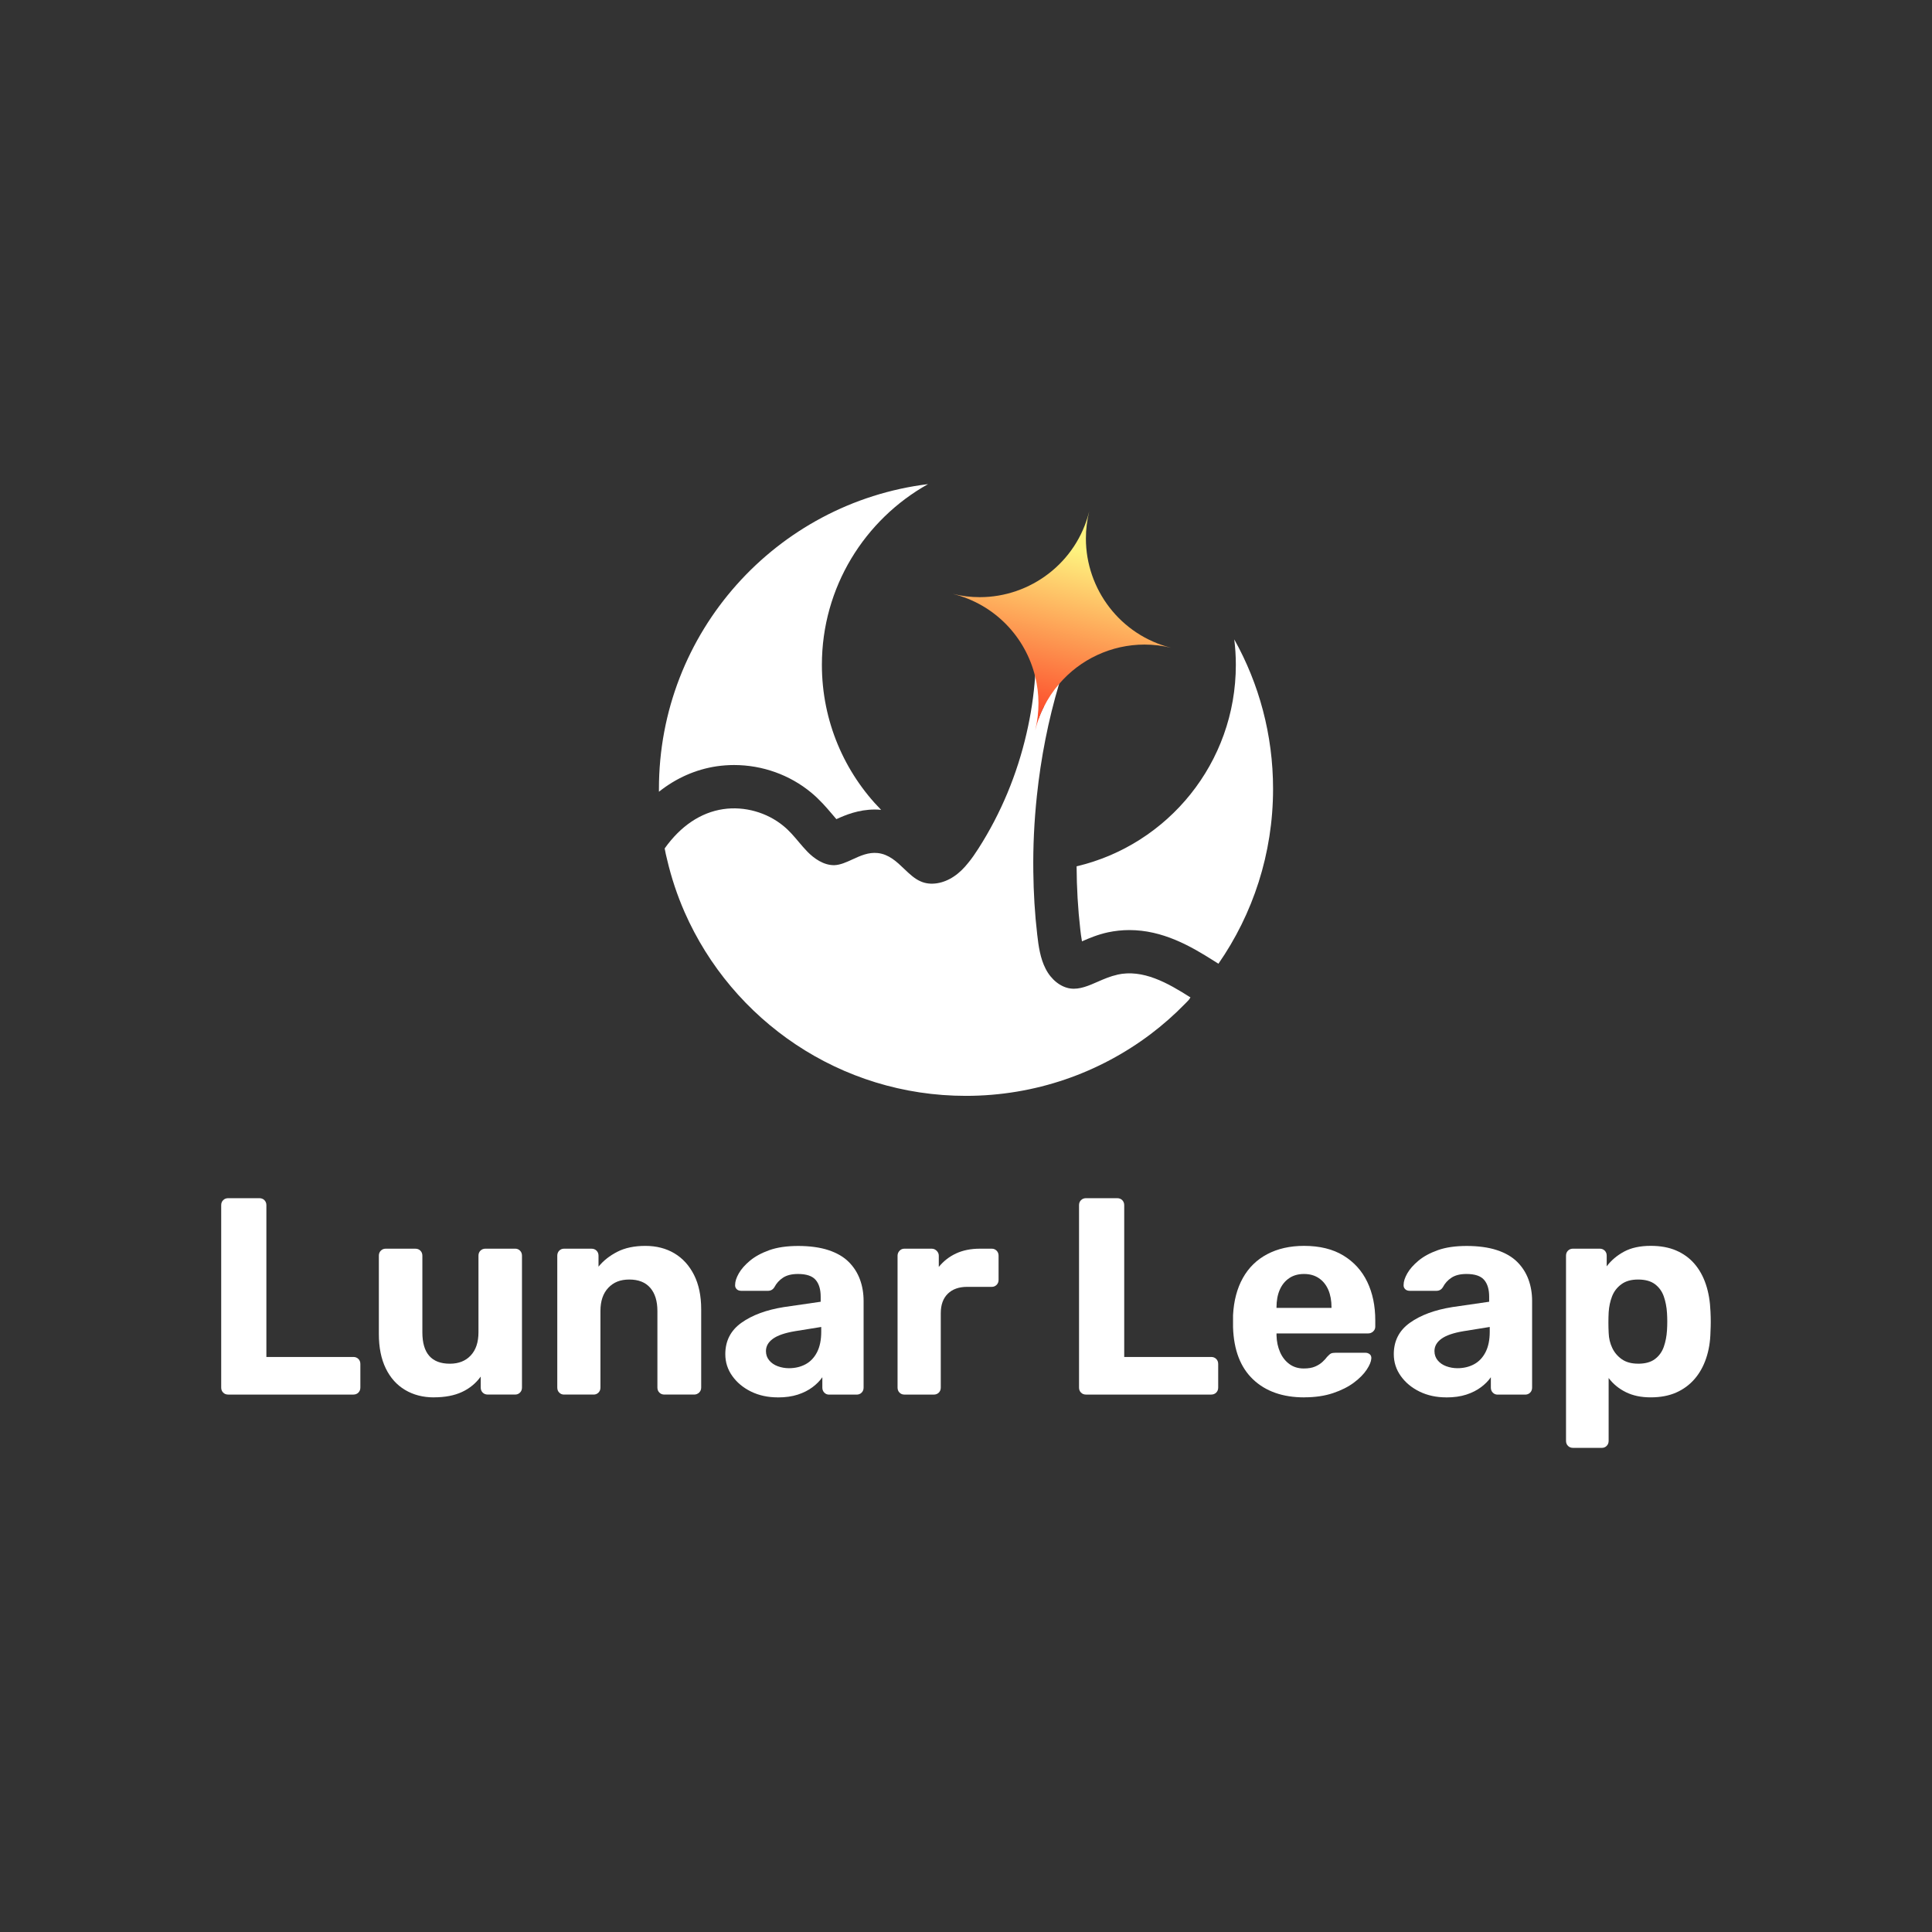
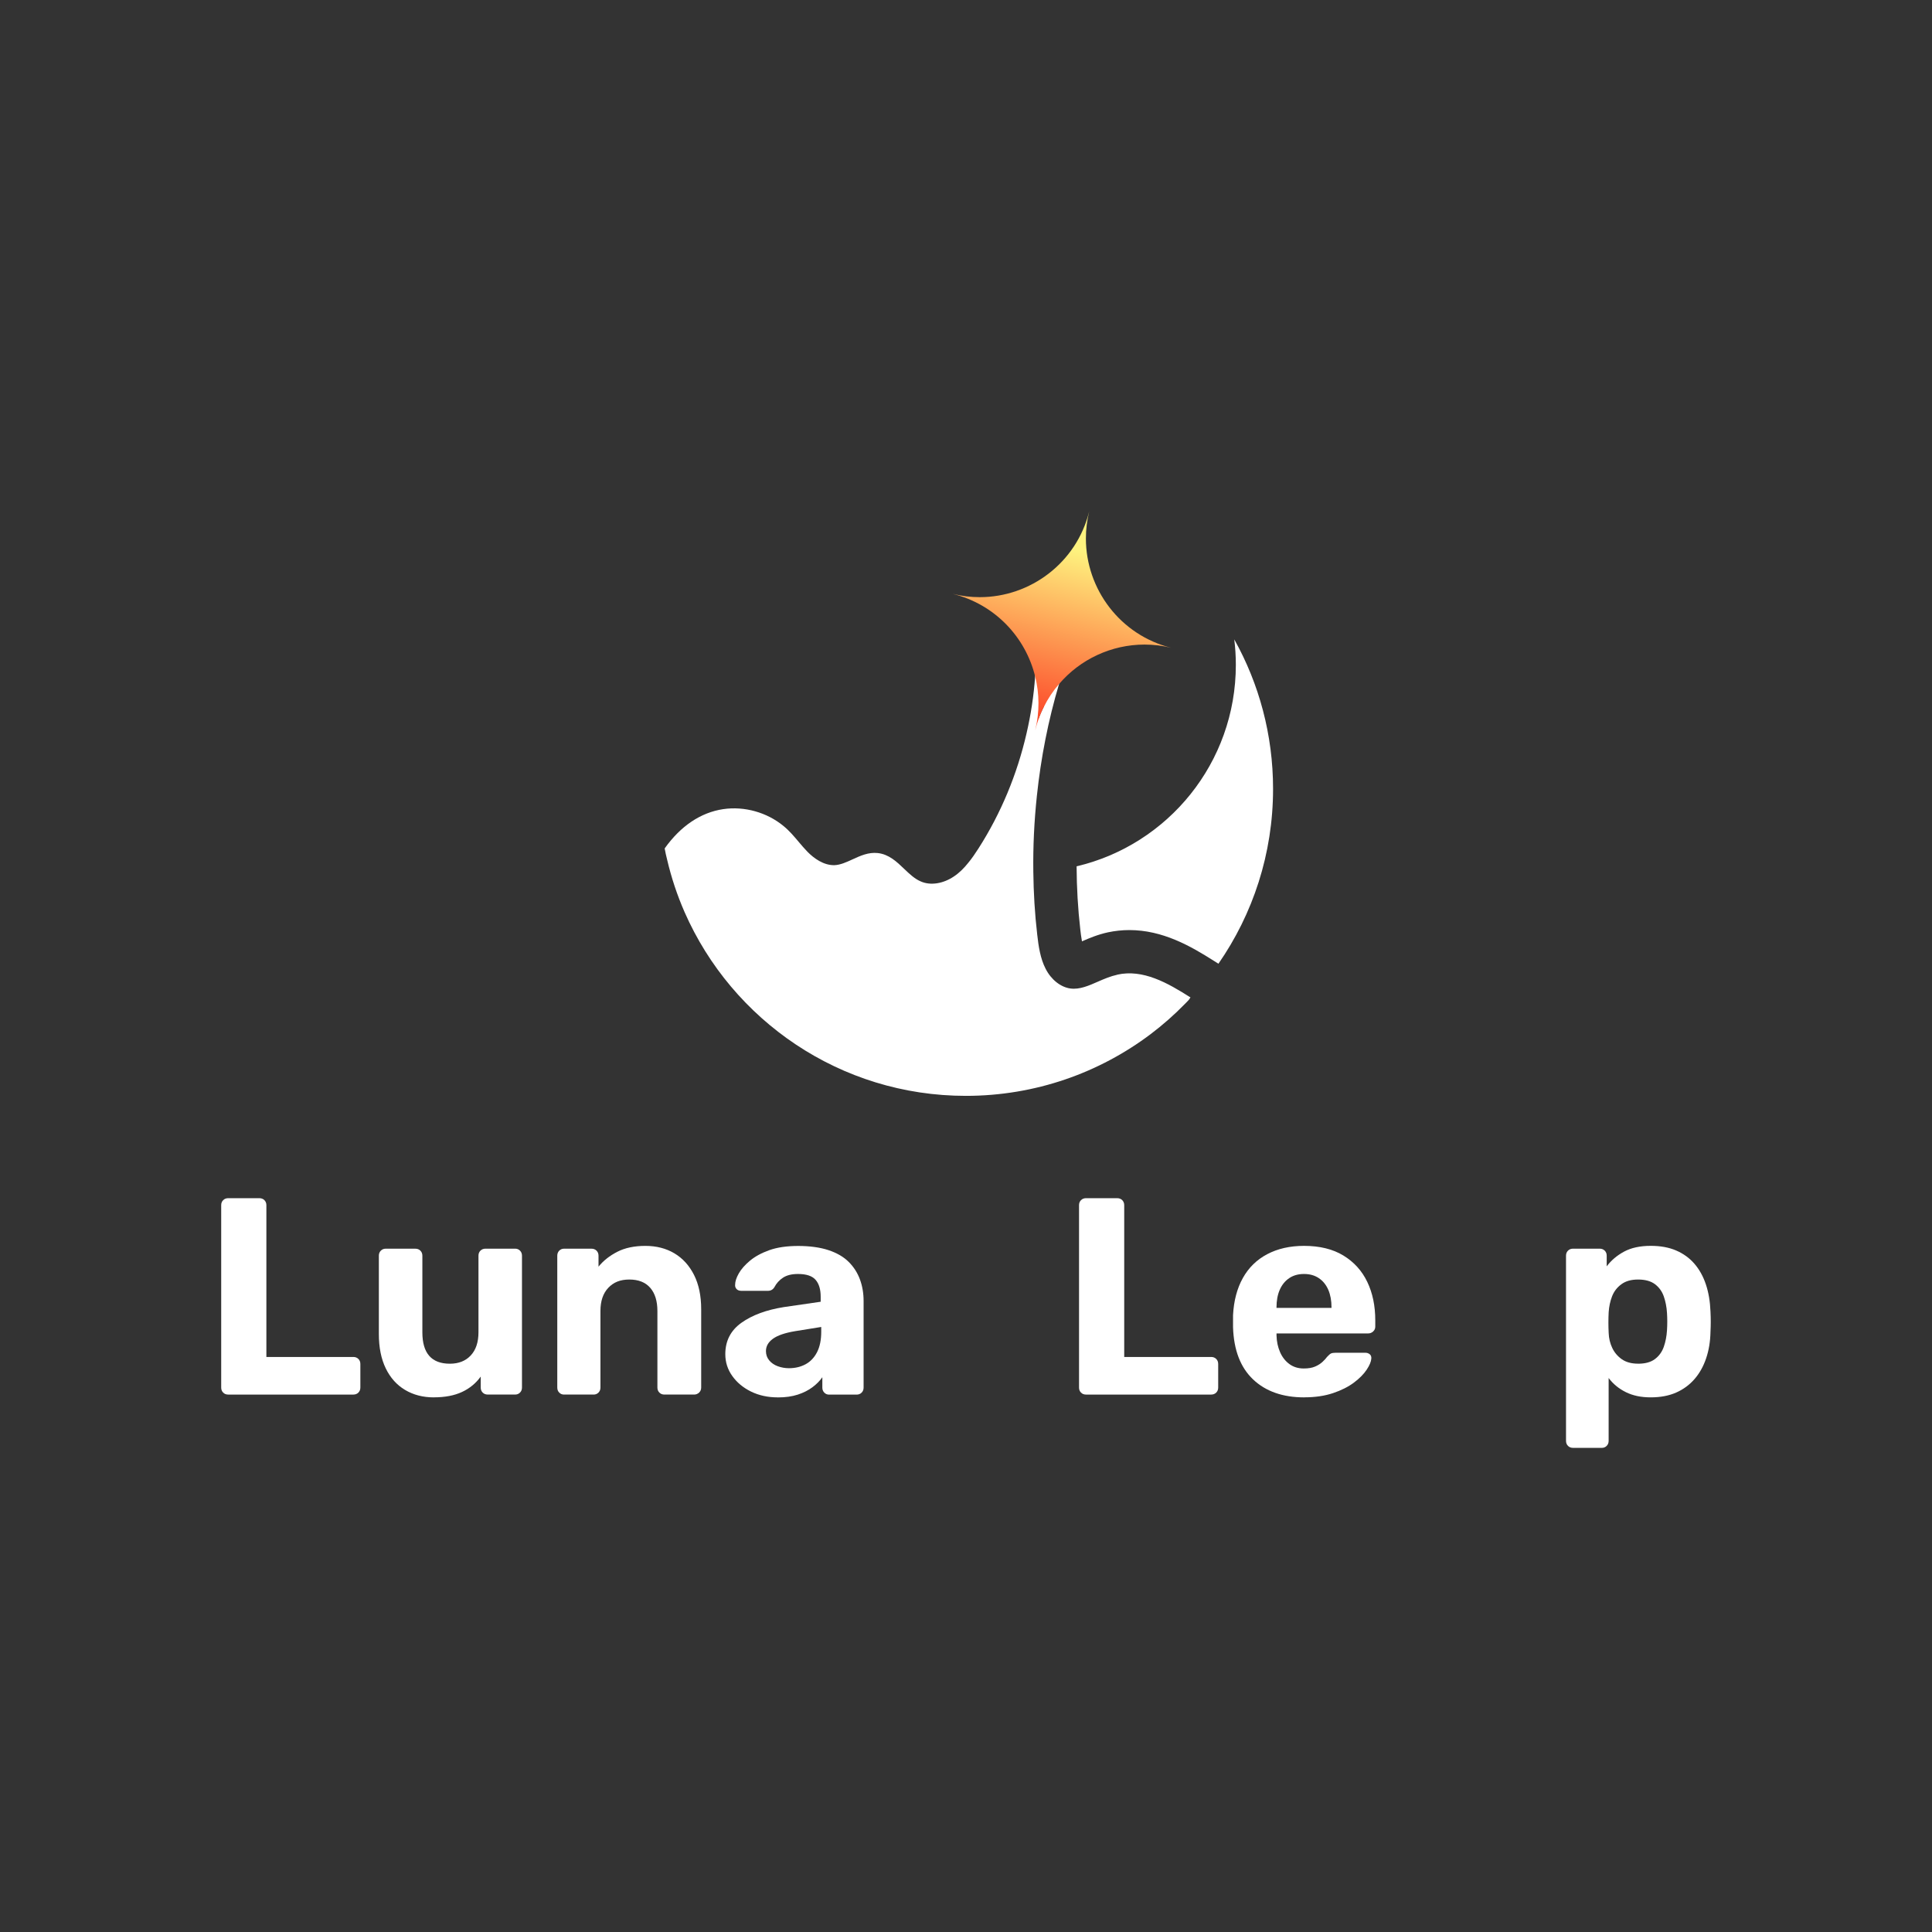
<svg xmlns="http://www.w3.org/2000/svg" id="Layer_1" data-name="Layer 1" viewBox="0 0 841.89 841.89">
  <rect x="0" y="0" width="841.89" height="841.89" fill="#333333" stroke="none" />
  <defs>
    <style>
      .cls-1 {
        fill: url(#linear-gradient);
      }

      .cls-1, .cls-2 {
        stroke-width: 0px;
      }

      .cls-2 {
        fill: #fff;
      }
    </style>
    <linearGradient id="linear-gradient" x1="453.03" y1="310.65" x2="470.37" y2="239.74" gradientUnits="userSpaceOnUse">
      <stop offset="0" stop-color="#fd4e2c" />
      <stop offset="1" stop-color="#fef37f" />
    </linearGradient>
  </defs>
  <g>
    <path class="cls-2" d="M99.45,607.7c-.9,0-1.63-.28-2.2-.86-.57-.57-.86-1.3-.86-2.2v-79.46c0-.9.28-1.63.86-2.2.57-.57,1.3-.86,2.2-.86h13.57c.9,0,1.63.29,2.2.86.57.57.86,1.3.86,2.2v66.13h37.89c.89,0,1.63.29,2.2.86.57.57.86,1.3.86,2.2v10.27c0,.9-.29,1.63-.86,2.2-.57.57-1.3.86-2.2.86h-54.52Z" />
    <path class="cls-2" d="M189.05,608.92c-4.73,0-8.9-1.08-12.53-3.24-3.63-2.16-6.44-5.3-8.43-9.41-2-4.11-3-9.11-3-14.97v-34.11c0-.89.28-1.63.86-2.2.57-.57,1.26-.86,2.08-.86h12.96c.9,0,1.63.29,2.2.86.57.57.86,1.3.86,2.2v33.37c0,9.13,3.99,13.69,11.98,13.69,3.83,0,6.86-1.2,9.11-3.61,2.24-2.4,3.36-5.76,3.36-10.09v-33.37c0-.89.28-1.63.86-2.2s1.3-.86,2.2-.86h12.96c.81,0,1.51.29,2.08.86.57.57.86,1.3.86,2.2v57.45c0,.9-.29,1.63-.86,2.2-.57.57-1.26.86-2.08.86h-11.98c-.9,0-1.63-.28-2.2-.86-.57-.57-.86-1.3-.86-2.2v-4.77c-2.12,2.93-4.85,5.18-8.19,6.72-3.34,1.55-7.42,2.32-12.22,2.32Z" />
    <path class="cls-2" d="M245.77,607.7c-.82,0-1.51-.28-2.08-.86-.57-.57-.85-1.3-.85-2.2v-57.45c0-.89.28-1.63.85-2.2s1.26-.86,2.08-.86h11.98c.9,0,1.63.29,2.2.86.57.57.86,1.3.86,2.2v4.77c2.12-2.61,4.85-4.77,8.19-6.48,3.34-1.71,7.42-2.57,12.22-2.57s9.02,1.08,12.65,3.24c3.63,2.16,6.48,5.3,8.56,9.41,2.08,4.12,3.12,9.11,3.12,14.97v34.11c0,.9-.31,1.63-.92,2.2-.61.57-1.32.86-2.14.86h-12.96c-.9,0-1.63-.28-2.2-.86-.57-.57-.86-1.3-.86-2.2v-33.37c0-4.32-1.04-7.68-3.12-10.09-2.08-2.4-5.12-3.61-9.11-3.61s-6.89,1.2-9.17,3.61c-2.28,2.4-3.42,5.77-3.42,10.09v33.37c0,.9-.29,1.63-.86,2.2-.57.57-1.26.86-2.08.86h-12.96Z" />
    <path class="cls-2" d="M338.92,608.92c-4.32,0-8.19-.84-11.61-2.51-3.42-1.67-6.15-3.93-8.19-6.78-2.04-2.85-3.06-6.03-3.06-9.53,0-5.79,2.34-10.35,7.03-13.69,4.69-3.34,10.86-5.62,18.52-6.84l16.01-2.32v-2.2c0-3.18-.73-5.62-2.2-7.33-1.47-1.71-4.03-2.57-7.7-2.57-2.69,0-4.85.53-6.48,1.59-1.63,1.06-2.89,2.44-3.79,4.16-.65,1.06-1.59,1.59-2.81,1.59h-11.61c-.9,0-1.59-.26-2.08-.79-.49-.53-.69-1.16-.61-1.9,0-1.38.53-3.01,1.59-4.89,1.06-1.87,2.69-3.73,4.89-5.56,2.2-1.83,5.01-3.36,8.43-4.58,3.42-1.22,7.62-1.83,12.59-1.83s9.54.61,13.2,1.83c3.67,1.22,6.6,2.93,8.8,5.13,2.2,2.2,3.83,4.75,4.89,7.64,1.06,2.89,1.59,6.01,1.59,9.35v37.77c0,.9-.29,1.63-.86,2.2-.57.57-1.3.86-2.2.86h-11.98c-.82,0-1.51-.28-2.08-.86-.57-.57-.86-1.3-.86-2.2v-4.52c-1.06,1.55-2.49,2.99-4.28,4.34-1.79,1.34-3.93,2.43-6.42,3.24-2.49.81-5.4,1.22-8.74,1.22ZM343.81,596.21c2.69,0,5.09-.57,7.21-1.71,2.12-1.14,3.79-2.89,5.01-5.26,1.22-2.36,1.83-5.34,1.83-8.92v-2.08l-11.37,1.83c-4.4.73-7.62,1.83-9.66,3.3-2.04,1.47-3.06,3.26-3.06,5.38,0,1.55.47,2.89,1.41,4.03.94,1.14,2.18,2,3.73,2.57,1.55.57,3.18.86,4.89.86Z" />
-     <path class="cls-2" d="M394.05,607.7c-.82,0-1.51-.28-2.08-.86-.57-.57-.85-1.3-.85-2.2v-57.45c0-.81.28-1.53.85-2.14.57-.61,1.26-.92,2.08-.92h11.98c.81,0,1.52.31,2.14.92.61.61.92,1.33.92,2.14v4.89c2.04-2.52,4.54-4.48,7.52-5.87,2.98-1.38,6.42-2.08,10.33-2.08h5.26c.81,0,1.51.29,2.08.86.57.57.86,1.3.86,2.2v10.51c0,.9-.28,1.63-.86,2.2-.57.57-1.27.86-2.08.86h-10.75c-3.59,0-6.4,1-8.44,3-2.04,2-3.06,4.83-3.06,8.5v32.39c0,.9-.29,1.63-.86,2.2-.57.57-1.31.86-2.2.86h-12.84Z" />
    <path class="cls-2" d="M473.26,607.7c-.9,0-1.63-.28-2.2-.86-.57-.57-.86-1.3-.86-2.2v-79.46c0-.9.28-1.63.86-2.2.57-.57,1.3-.86,2.2-.86h13.57c.89,0,1.63.29,2.2.86.57.57.86,1.3.86,2.2v66.13h37.89c.9,0,1.63.29,2.2.86.57.57.86,1.3.86,2.2v10.27c0,.9-.29,1.63-.86,2.2-.57.57-1.3.86-2.2.86h-54.52Z" />
    <path class="cls-2" d="M568.36,608.92c-9.37,0-16.81-2.61-22.31-7.82-5.5-5.21-8.42-12.79-8.74-22.74v-5.26c.33-6.28,1.75-11.67,4.28-16.2,2.53-4.52,6.07-7.99,10.64-10.39,4.56-2.4,9.9-3.61,16.01-3.61,6.85,0,12.57,1.41,17.18,4.22,4.6,2.81,8.07,6.64,10.39,11.49,2.32,4.85,3.48,10.41,3.48,16.69v2.81c0,.82-.3,1.51-.92,2.08-.61.57-1.33.86-2.14.86h-39.97v.98c.08,2.61.59,4.99,1.53,7.15.94,2.16,2.28,3.89,4.03,5.19,1.75,1.3,3.85,1.96,6.29,1.96,2.04,0,3.71-.28,5.01-.86,1.3-.57,2.38-1.26,3.24-2.08.86-.81,1.49-1.51,1.89-2.08.74-.81,1.33-1.32,1.77-1.53.45-.2,1.16-.31,2.14-.31h12.71c.81,0,1.49.22,2.02.67.53.45.75,1.08.67,1.9-.08,1.3-.75,2.91-2.02,4.83-1.27,1.91-3.12,3.79-5.56,5.62-2.44,1.83-5.48,3.36-9.11,4.58-3.63,1.22-7.8,1.83-12.53,1.83ZM556.26,569.93h23.96v-.24c0-2.93-.47-5.48-1.4-7.64-.94-2.16-2.3-3.85-4.1-5.07s-3.95-1.83-6.48-1.83-4.69.61-6.48,1.83c-1.79,1.22-3.16,2.91-4.1,5.07-.94,2.16-1.41,4.71-1.41,7.64v.24Z" />
-     <path class="cls-2" d="M630.22,608.92c-4.32,0-8.19-.84-11.61-2.51-3.42-1.67-6.16-3.93-8.19-6.78-2.04-2.85-3.06-6.03-3.06-9.53,0-5.79,2.34-10.35,7.03-13.69,4.69-3.34,10.86-5.62,18.52-6.84l16.01-2.32v-2.2c0-3.18-.73-5.62-2.2-7.33-1.47-1.71-4.03-2.57-7.7-2.57-2.69,0-4.85.53-6.48,1.59s-2.89,2.44-3.79,4.16c-.65,1.06-1.59,1.59-2.81,1.59h-11.61c-.9,0-1.59-.26-2.08-.79-.49-.53-.69-1.16-.61-1.9,0-1.38.53-3.01,1.59-4.89,1.06-1.87,2.69-3.73,4.89-5.56,2.2-1.83,5.01-3.36,8.44-4.58,3.42-1.22,7.62-1.83,12.59-1.83s9.53.61,13.2,1.83c3.67,1.22,6.6,2.93,8.8,5.13,2.2,2.2,3.83,4.75,4.89,7.64,1.06,2.89,1.59,6.01,1.59,9.35v37.77c0,.9-.29,1.63-.86,2.2-.57.57-1.3.86-2.2.86h-11.98c-.81,0-1.51-.28-2.08-.86-.57-.57-.86-1.3-.86-2.2v-4.52c-1.06,1.55-2.49,2.99-4.28,4.34-1.79,1.34-3.93,2.43-6.42,3.24-2.49.81-5.4,1.22-8.74,1.22ZM635.11,596.21c2.69,0,5.09-.57,7.21-1.71,2.12-1.14,3.79-2.89,5.01-5.26,1.22-2.36,1.84-5.34,1.84-8.92v-2.08l-11.37,1.83c-4.4.73-7.62,1.83-9.66,3.3s-3.06,3.26-3.06,5.38c0,1.55.47,2.89,1.4,4.03.94,1.14,2.18,2,3.73,2.57,1.55.57,3.18.86,4.89.86Z" />
    <path class="cls-2" d="M685.47,630.92c-.9,0-1.63-.29-2.2-.86-.57-.57-.86-1.3-.86-2.2v-80.68c0-.89.28-1.63.86-2.2.57-.57,1.3-.86,2.2-.86h11.61c.89,0,1.63.29,2.2.86.57.57.86,1.3.86,2.2v4.64c1.96-2.61,4.48-4.75,7.58-6.42,3.1-1.67,6.97-2.51,11.61-2.51,4.24,0,7.92.67,11.06,2.02,3.13,1.35,5.79,3.26,7.94,5.74,2.16,2.49,3.83,5.48,5.01,8.99,1.18,3.5,1.85,7.46,2.02,11.86.08,1.55.12,3.02.12,4.4s-.04,2.89-.12,4.52c-.08,4.16-.71,7.99-1.9,11.49-1.18,3.5-2.87,6.52-5.07,9.05-2.2,2.53-4.87,4.48-8.01,5.87-3.14,1.38-6.83,2.08-11.06,2.08s-7.76-.75-10.82-2.26c-3.06-1.51-5.56-3.56-7.52-6.17v27.38c0,.9-.29,1.63-.86,2.2-.57.57-1.27.86-2.08.86h-12.59ZM713.83,594.25c3.09,0,5.54-.67,7.33-2.02,1.79-1.34,3.07-3.12,3.85-5.32.77-2.2,1.24-4.6,1.4-7.21.16-2.53.16-5.05,0-7.58-.16-2.61-.63-5.01-1.4-7.21-.78-2.2-2.06-3.97-3.85-5.32-1.8-1.34-4.24-2.02-7.33-2.02s-5.46.69-7.33,2.08c-1.88,1.39-3.22,3.14-4.03,5.26-.82,2.12-1.3,4.4-1.47,6.84-.08,1.47-.12,2.98-.12,4.52s.04,3.1.12,4.64c.08,2.28.59,4.42,1.53,6.42.94,2,2.32,3.65,4.16,4.95,1.84,1.3,4.22,1.96,7.15,1.96Z" />
  </g>
  <g>
    <g>
-       <path class="cls-2" d="M319.87,333.37c12.32,0,24.26,4.27,33.63,12.02,3.78,3.14,6.65,6.5,8.96,9.22.68.83,1.36,1.59,2,2.34,3.97-1.81,9.64-4.19,16.74-4.19.91,0,1.81.04,2.76.15-15.95-16.25-25.81-38.59-25.81-63.19,0-33.86,18.67-63.34,46.26-78.76-66.1,8.16-117.27,64.51-117.27,132.8v1.25c7.52-5.97,16.06-9.75,25.28-11.11,2.46-.34,4.95-.53,7.45-.53Z" />
      <path class="cls-2" d="M537.85,278.65c.45,3.63.68,7.33.68,11.07,0,42.67-29.59,78.42-69.39,87.79.04,9.22.57,18.48,1.62,27.63.15,1.25.38,3.25.72,5.06,3.1-1.36,6.84-2.95,11.34-3.93,3.06-.64,6.16-.98,9.3-.98,14.51,0,26.61,6.92,36.85,13.42l1.97,1.25c15-21.62,23.81-47.88,23.81-76.19,0-23.62-6.12-45.84-16.89-65.12Z" />
      <path class="cls-2" d="M486.91,424.74c-2.95.64-5.71,1.81-8.39,2.99-4.12,1.81-8.05,3.55-12.06,3.02-4.23-.57-8.39-3.82-10.81-8.58-2.34-4.53-3.1-9.86-3.67-14.93-1.06-9.07-1.59-18.22-1.7-27.36h0c-.15-11.03.38-22.06,1.55-33.05,1.74-16.55,4.95-32.95,9.67-48.79.19-.72.38-1.4.6-2.12l-3.63-1.1c-1.32,4.35-2.53,8.77-3.63,13.19-1.59,6.31-2.95,12.7-4.08,19.13,1.13-6.43,2.49-12.82,4.08-19.13-.94,1.85-1.78,3.78-2.46,5.78,2.23-11.68,3.17-23.54,2.76-35.37l-3.78.11c.19,5.4.08,10.85-.3,16.29-.57,8.35-1.85,16.63-3.74,24.79-4.08,17.76-11.15,34.84-20.94,50.11-1.36,2.12-2.83,4.31-4.46,6.27-1.81,2.27-3.85,4.35-6.24,5.93-4.69,3.17-10.2,4.04-14.4,2.19-2.65-1.1-4.88-3.21-7.22-5.44-3.29-3.17-6.73-6.43-11.6-6.95-4.01-.42-7.52,1.17-10.96,2.76-2.72,1.25-5.29,2.42-7.9,2.53-4.8.08-8.99-3.06-11.75-5.86-1.32-1.36-2.57-2.83-3.82-4.31-2-2.38-4.08-4.84-6.58-6.88-7.22-5.97-17.04-8.73-26.3-7.37-9.75,1.44-18.56,7.33-25.51,17.12.3,1.62.64,3.25,1.06,4.84,1.85,7.94,4.42,15.61,7.63,22.94,20.71,47.13,67.8,80.04,122.56,80.04,30.23,0,58.12-10.02,80.53-26.91,5.29-4.01,10.24-8.35,14.85-13.08.64-.64,1.29-1.28,1.85-1.93l.64-.98s0,0,0,0h0c-10.01-6.36-20.71-12.41-31.9-9.91ZM446.52,371.57c-.05,2.78-.05,5.55-.01,8.32h0,0c-.04-2.77-.03-5.55.01-8.32ZM458.2,431.16c2.35,1.82,5.02,2.99,7.78,3.35-2.76-.36-5.42-1.53-7.78-3.35Z" />
    </g>
    <path class="cls-1" d="M510.53,282.32c-3.97-.98-7.9-1.44-11.79-1.44-14.44,0-28.04,6.42-37.22,17.16-2.61,2.99-4.84,6.35-6.65,9.98-.94,1.85-1.78,3.78-2.46,5.78-.49,1.44-.94,2.95-1.32,4.46,1.97-7.97,1.85-15.99,0-23.43-4.19-17.2-17.57-31.52-35.94-36.05,3.97.98,7.9,1.44,11.79,1.44,22.07,0,42.18-15,47.69-37.38-.98,3.97-1.44,7.94-1.44,11.83,0,22.07,14.97,42.14,37.34,47.66Z" />
  </g>
</svg>